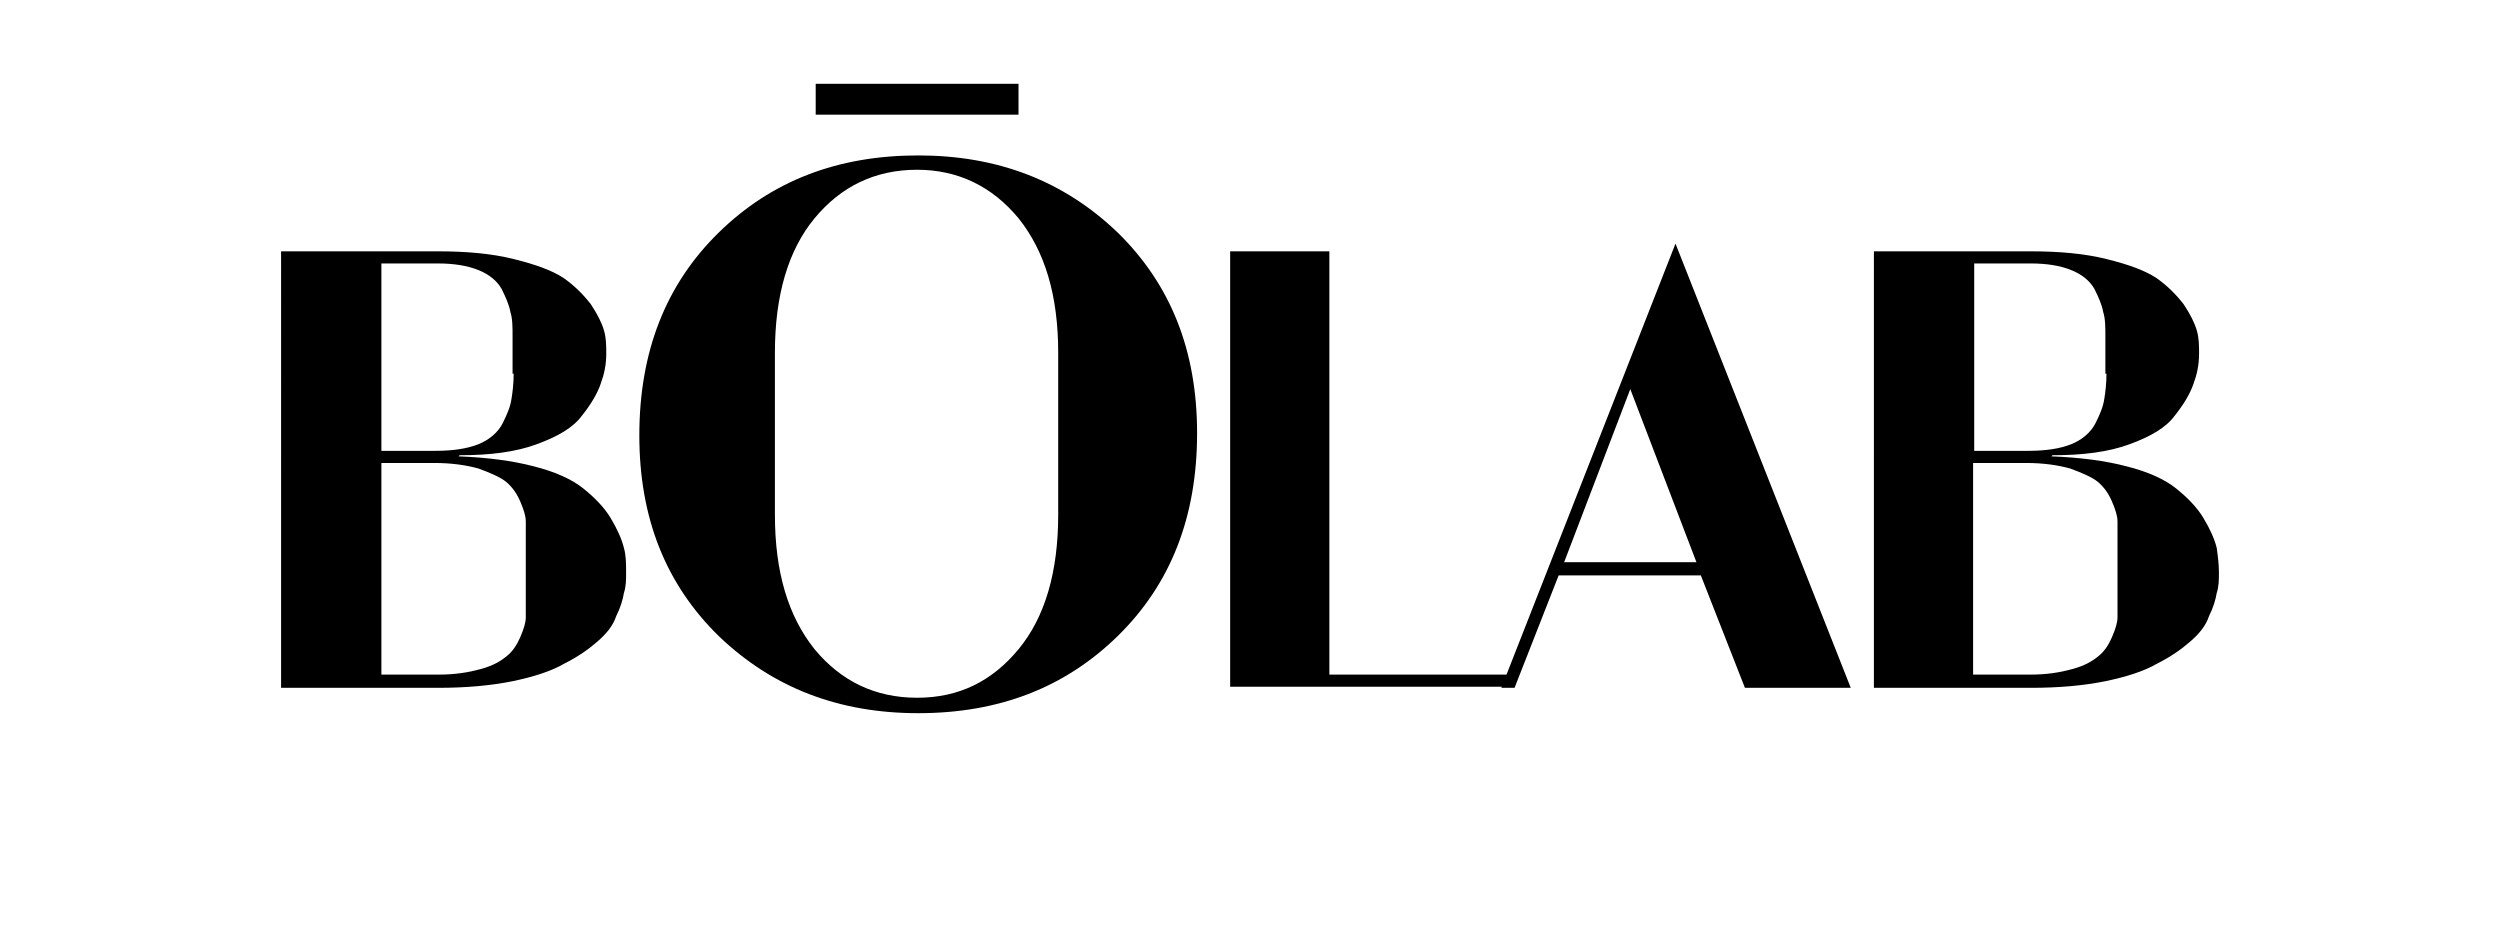
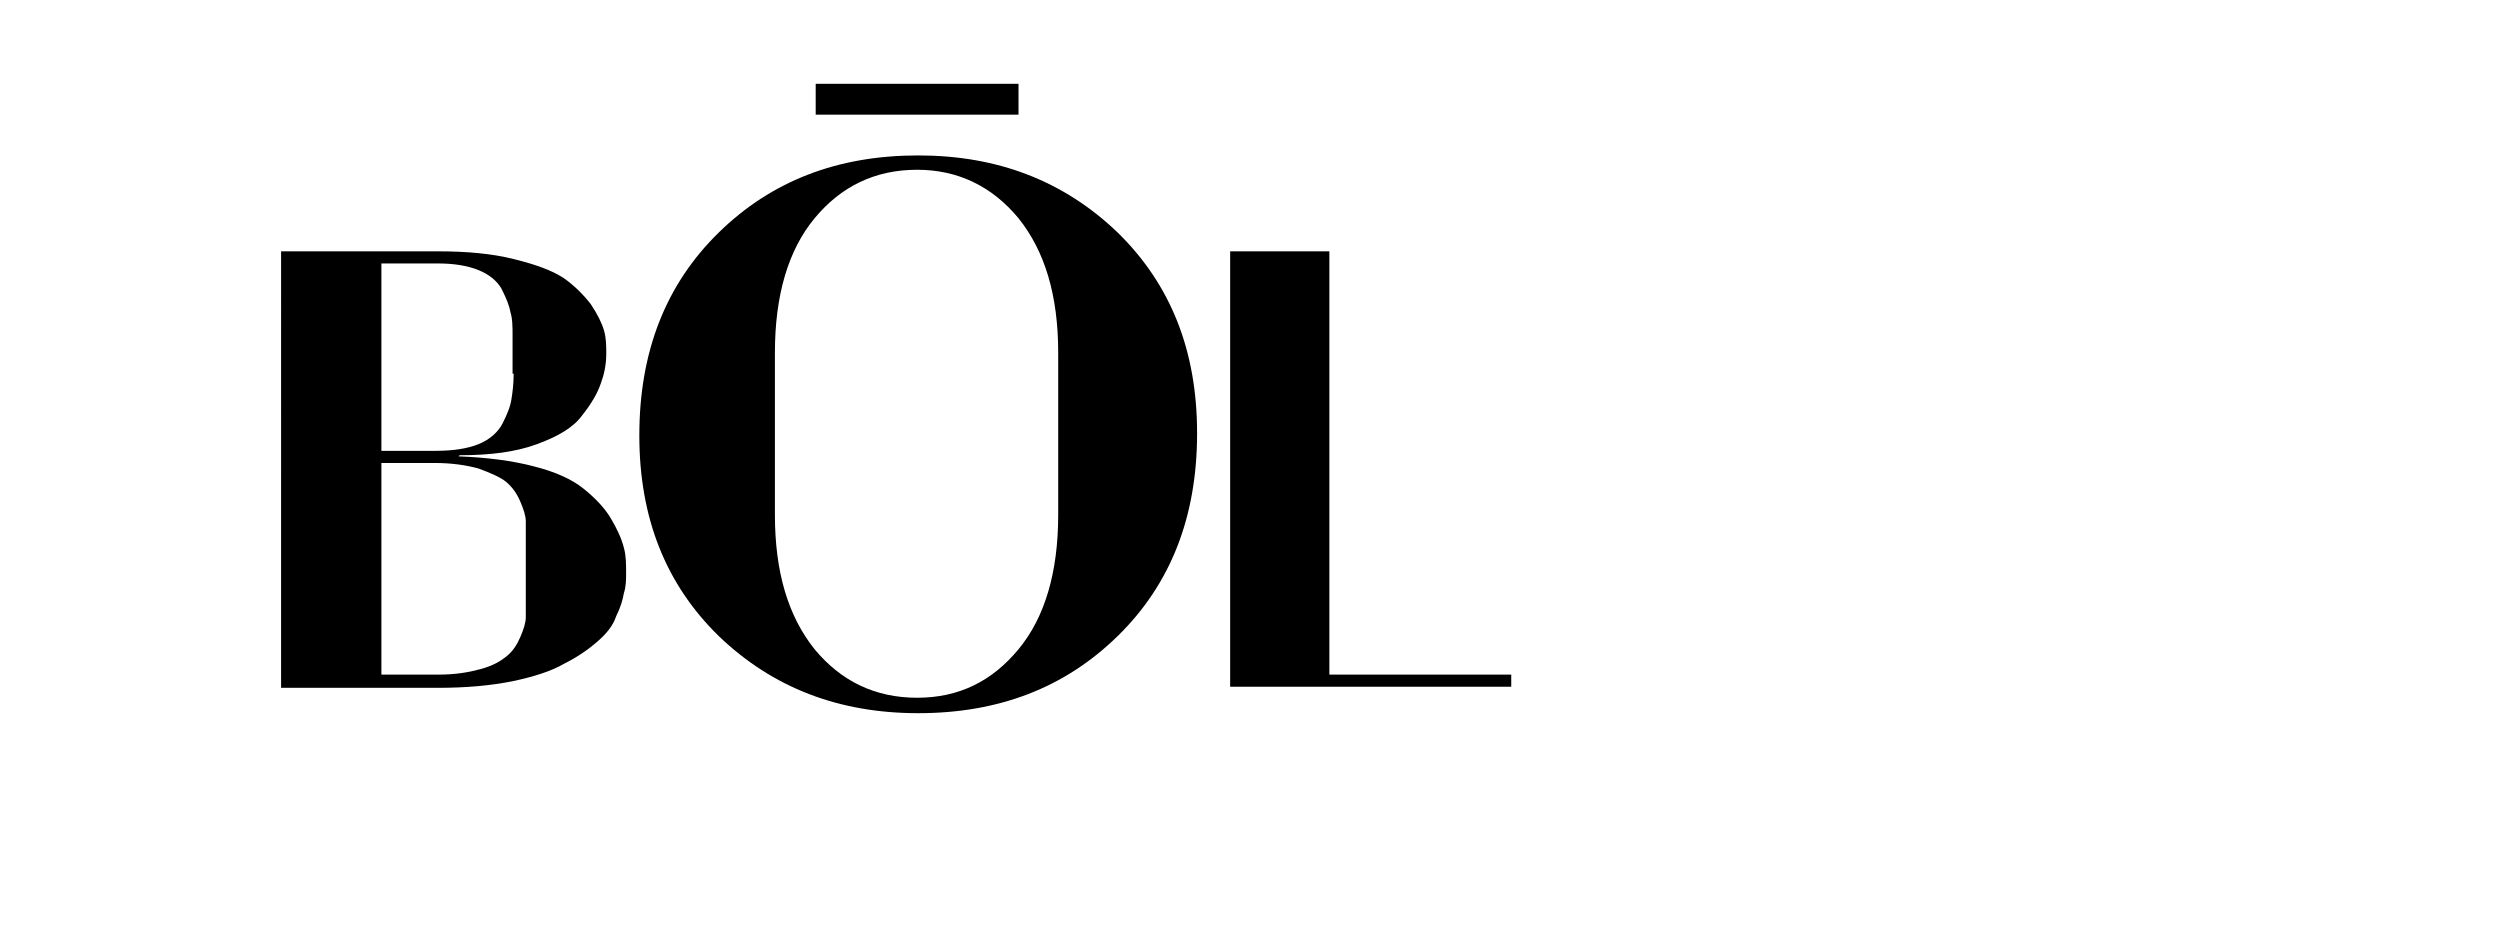
<svg xmlns="http://www.w3.org/2000/svg" viewBox="0 0 226.8 85" version="1.1" id="Layer_1">
  <path d="M41.6,41.4h0c2.6.1,4.9.4,6.8.9,2,.5,3.5,1.2,4.5,2,1,.8,1.9,1.7,2.5,2.7.6,1,1,1.9,1.2,2.7.2.7.2,1.5.2,2.2h0c0,.7,0,1.3-.2,1.9-.1.6-.3,1.3-.7,2.1-.3.9-.9,1.6-1.7,2.3-.8.7-1.8,1.4-3,2-1.2.7-2.8,1.2-4.7,1.6-2,.4-4.2.6-6.8.6h-14.2V22.8h14.2c2.6,0,4.9.2,6.9.7,2,.5,3.4,1,4.5,1.7,1,.7,1.8,1.5,2.5,2.4.6.9,1,1.7,1.2,2.4.2.7.2,1.4.2,2.1h0c0,1-.2,1.9-.5,2.7-.3.9-.9,1.9-1.7,2.9-.8,1.1-2.2,1.9-4.1,2.6-1.9.7-4.2,1-7,1ZM46.5,33.9v-3.4c0-.8,0-1.6-.2-2.2-.1-.6-.4-1.3-.8-2.1-.4-.7-1.1-1.3-2.1-1.7s-2.2-.6-3.7-.6h-5.1v17h4.9c1.6,0,2.9-.2,3.9-.6,1-.4,1.8-1.1,2.2-1.9.4-.8.7-1.5.8-2.2.1-.6.2-1.4.2-2.3ZM34.6,42v19.2h5.2c1.5,0,2.7-.2,3.8-.5,1.1-.3,1.8-.7,2.4-1.2.5-.4.9-1,1.2-1.7.3-.7.5-1.3.5-1.8,0-.5,0-1.1,0-1.8v-5.1c0-.7,0-1.3,0-1.8,0-.5-.2-1.1-.5-1.8-.3-.7-.7-1.3-1.3-1.8-.5-.4-1.4-.8-2.5-1.2-1.1-.3-2.4-.5-4-.5h-4.9Z" />
  <path d="M83.3,64.7h0c-7.2,0-13.2-2.3-18.1-7-4.8-4.7-7.2-10.7-7.2-18.2h0c0-7.6,2.4-13.7,7.2-18.4,4.8-4.7,10.8-7,18.1-7h0c7.2,0,13.2,2.3,18.1,7,4.8,4.7,7.2,10.7,7.2,18.2h0c0,7.6-2.4,13.7-7.2,18.4-4.8,4.7-10.8,7-18.1,7ZM70.3,46.7c0,5.2,1.2,9.2,3.6,12.2,2.4,2.9,5.5,4.4,9.3,4.4h0c3.8,0,6.8-1.5,9.2-4.4,2.4-2.9,3.6-7,3.6-12.2v-14.7c0-5.2-1.2-9.2-3.6-12.2-2.4-2.9-5.5-4.4-9.2-4.4h0c-3.8,0-6.9,1.5-9.3,4.4-2.4,2.9-3.6,7-3.6,12.2v14.7ZM74,10.4v-2.8h18.4v2.8h-18.4Z" />
  <g>
    <path d="M120.6,22.8v38.4h16.5v1.1h-25.5V22.8h9Z" />
-     <path d="M158.3,62.4l-4-10.2h-12.9l-4,10.2h-1.2l15.8-40.3,15.9,40.3h-9.6ZM147.9,35.3l-6,15.7h12l-6-15.7Z" />
-     <path d="M186.1,41.4h0c2.6.1,4.9.4,6.8.9,2,.5,3.5,1.2,4.5,2,1,.8,1.9,1.7,2.5,2.7.6,1,1,1.9,1.2,2.7.1.7.2,1.5.2,2.2h0c0,.7,0,1.3-.2,1.9-.1.6-.3,1.3-.7,2.1-.3.9-.9,1.6-1.7,2.3-.8.7-1.8,1.4-3,2-1.2.7-2.8,1.2-4.7,1.6-2,.4-4.2.6-6.8.6h-14.2V22.8h14.2c2.6,0,4.9.2,6.9.7,2,.5,3.4,1,4.5,1.7,1,.7,1.8,1.5,2.5,2.4.6.9,1,1.7,1.2,2.4.2.7.2,1.4.2,2.1h0c0,1-.2,1.9-.5,2.7-.3.9-.9,1.9-1.7,2.9-.8,1.1-2.2,1.9-4.1,2.6-1.9.7-4.2,1-7,1ZM191,33.9v-3.4c0-.8,0-1.6-.2-2.2-.1-.6-.4-1.3-.8-2.1-.4-.7-1.1-1.3-2.1-1.7-1-.4-2.2-.6-3.7-.6h-5.1v17h4.9c1.6,0,2.9-.2,3.9-.6,1-.4,1.8-1.1,2.2-1.9.4-.8.7-1.5.8-2.2.1-.6.2-1.4.2-2.3ZM179,42v19.2h5.2c1.5,0,2.7-.2,3.8-.5,1.1-.3,1.8-.7,2.4-1.2.5-.4.9-1,1.2-1.7.3-.7.5-1.3.5-1.8,0-.5,0-1.1,0-1.8v-5.1c0-.7,0-1.3,0-1.8,0-.5-.2-1.1-.5-1.8-.3-.7-.7-1.3-1.3-1.8-.5-.4-1.4-.8-2.5-1.2-1.1-.3-2.4-.5-4-.5h-4.9Z" />
  </g>
</svg>